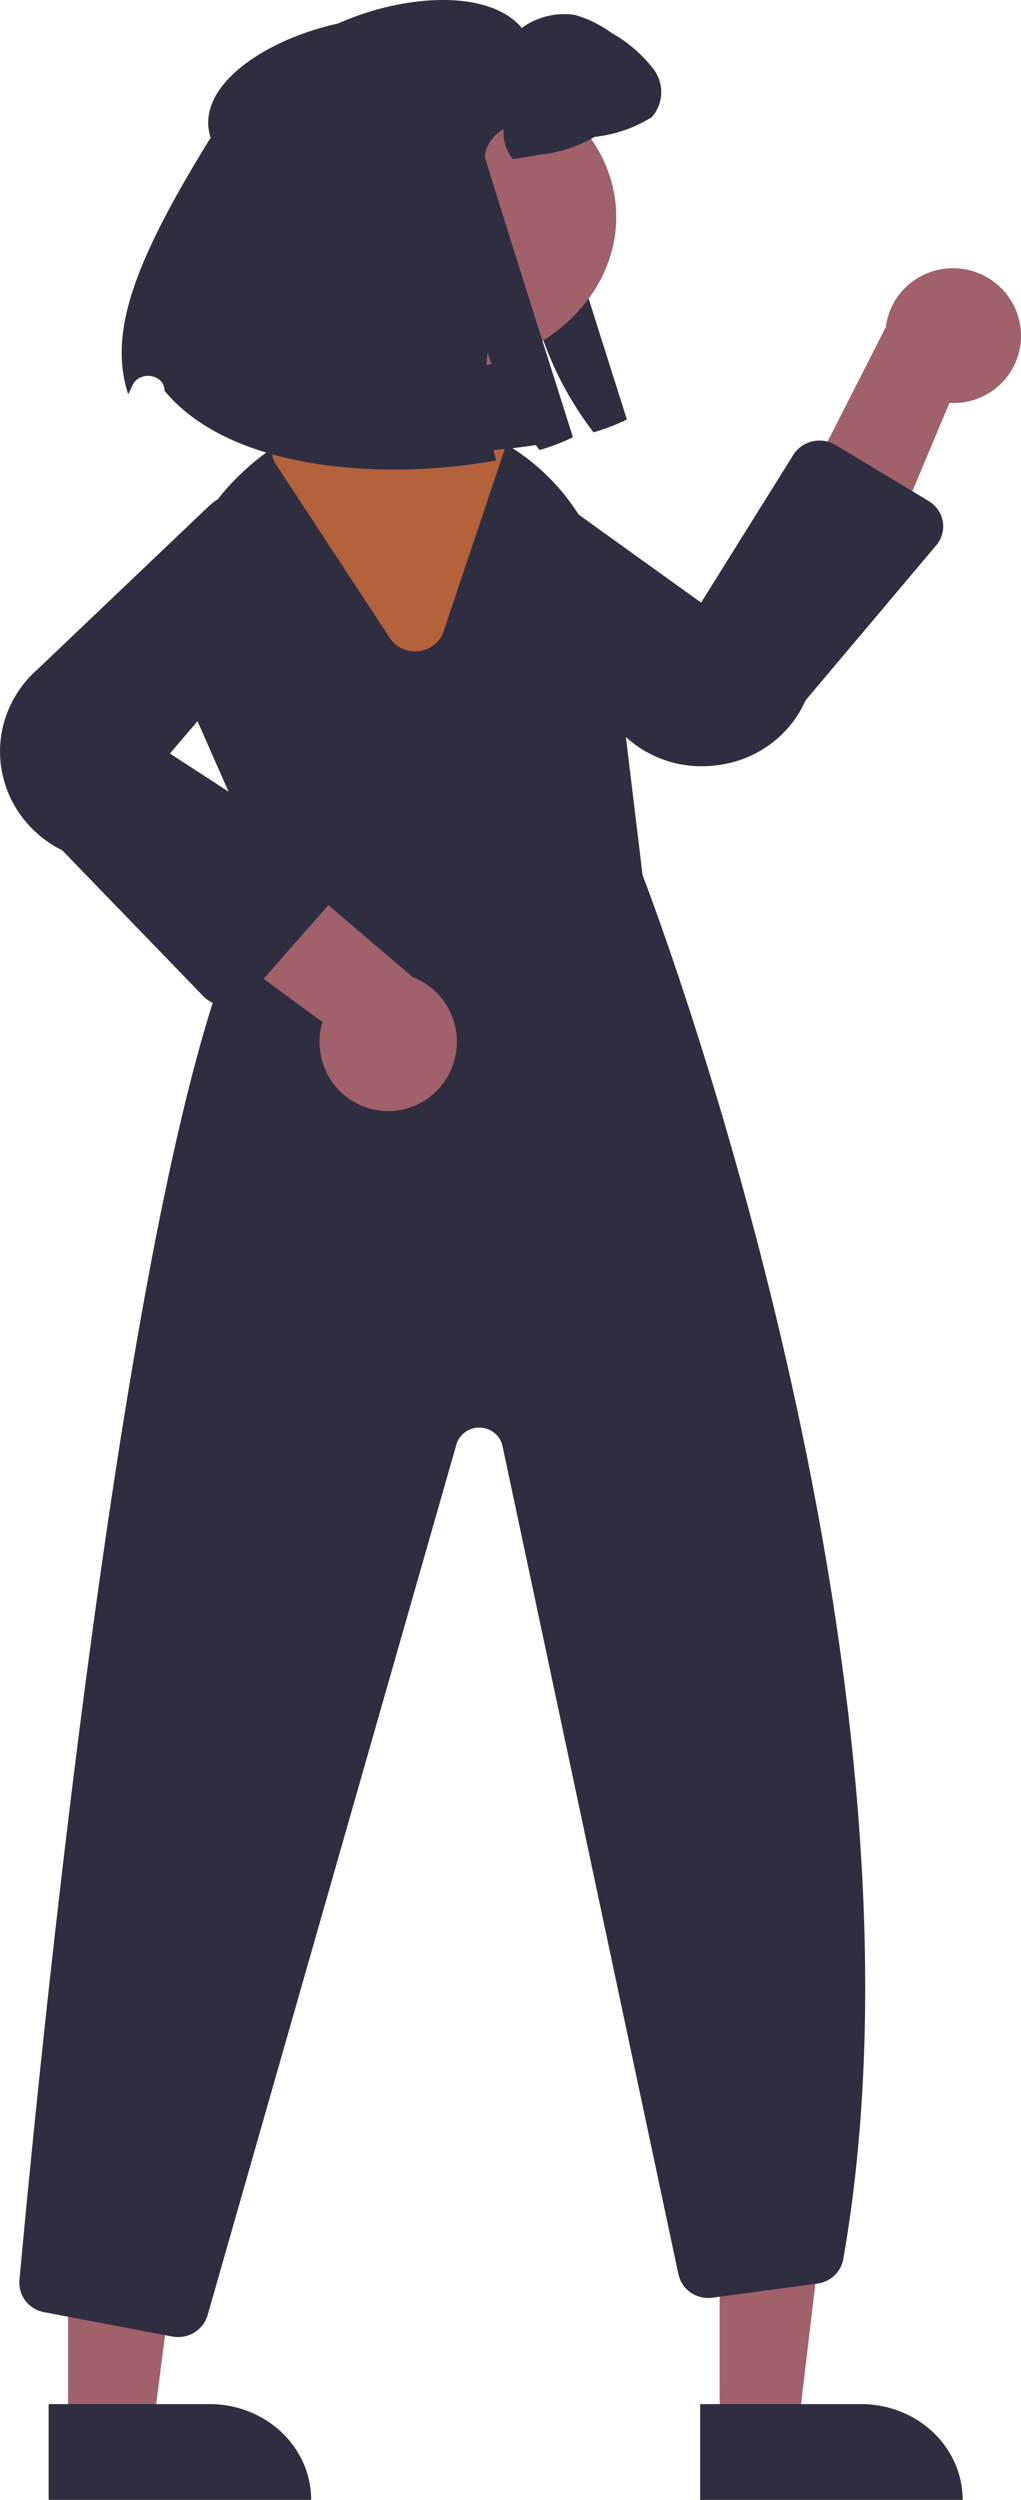
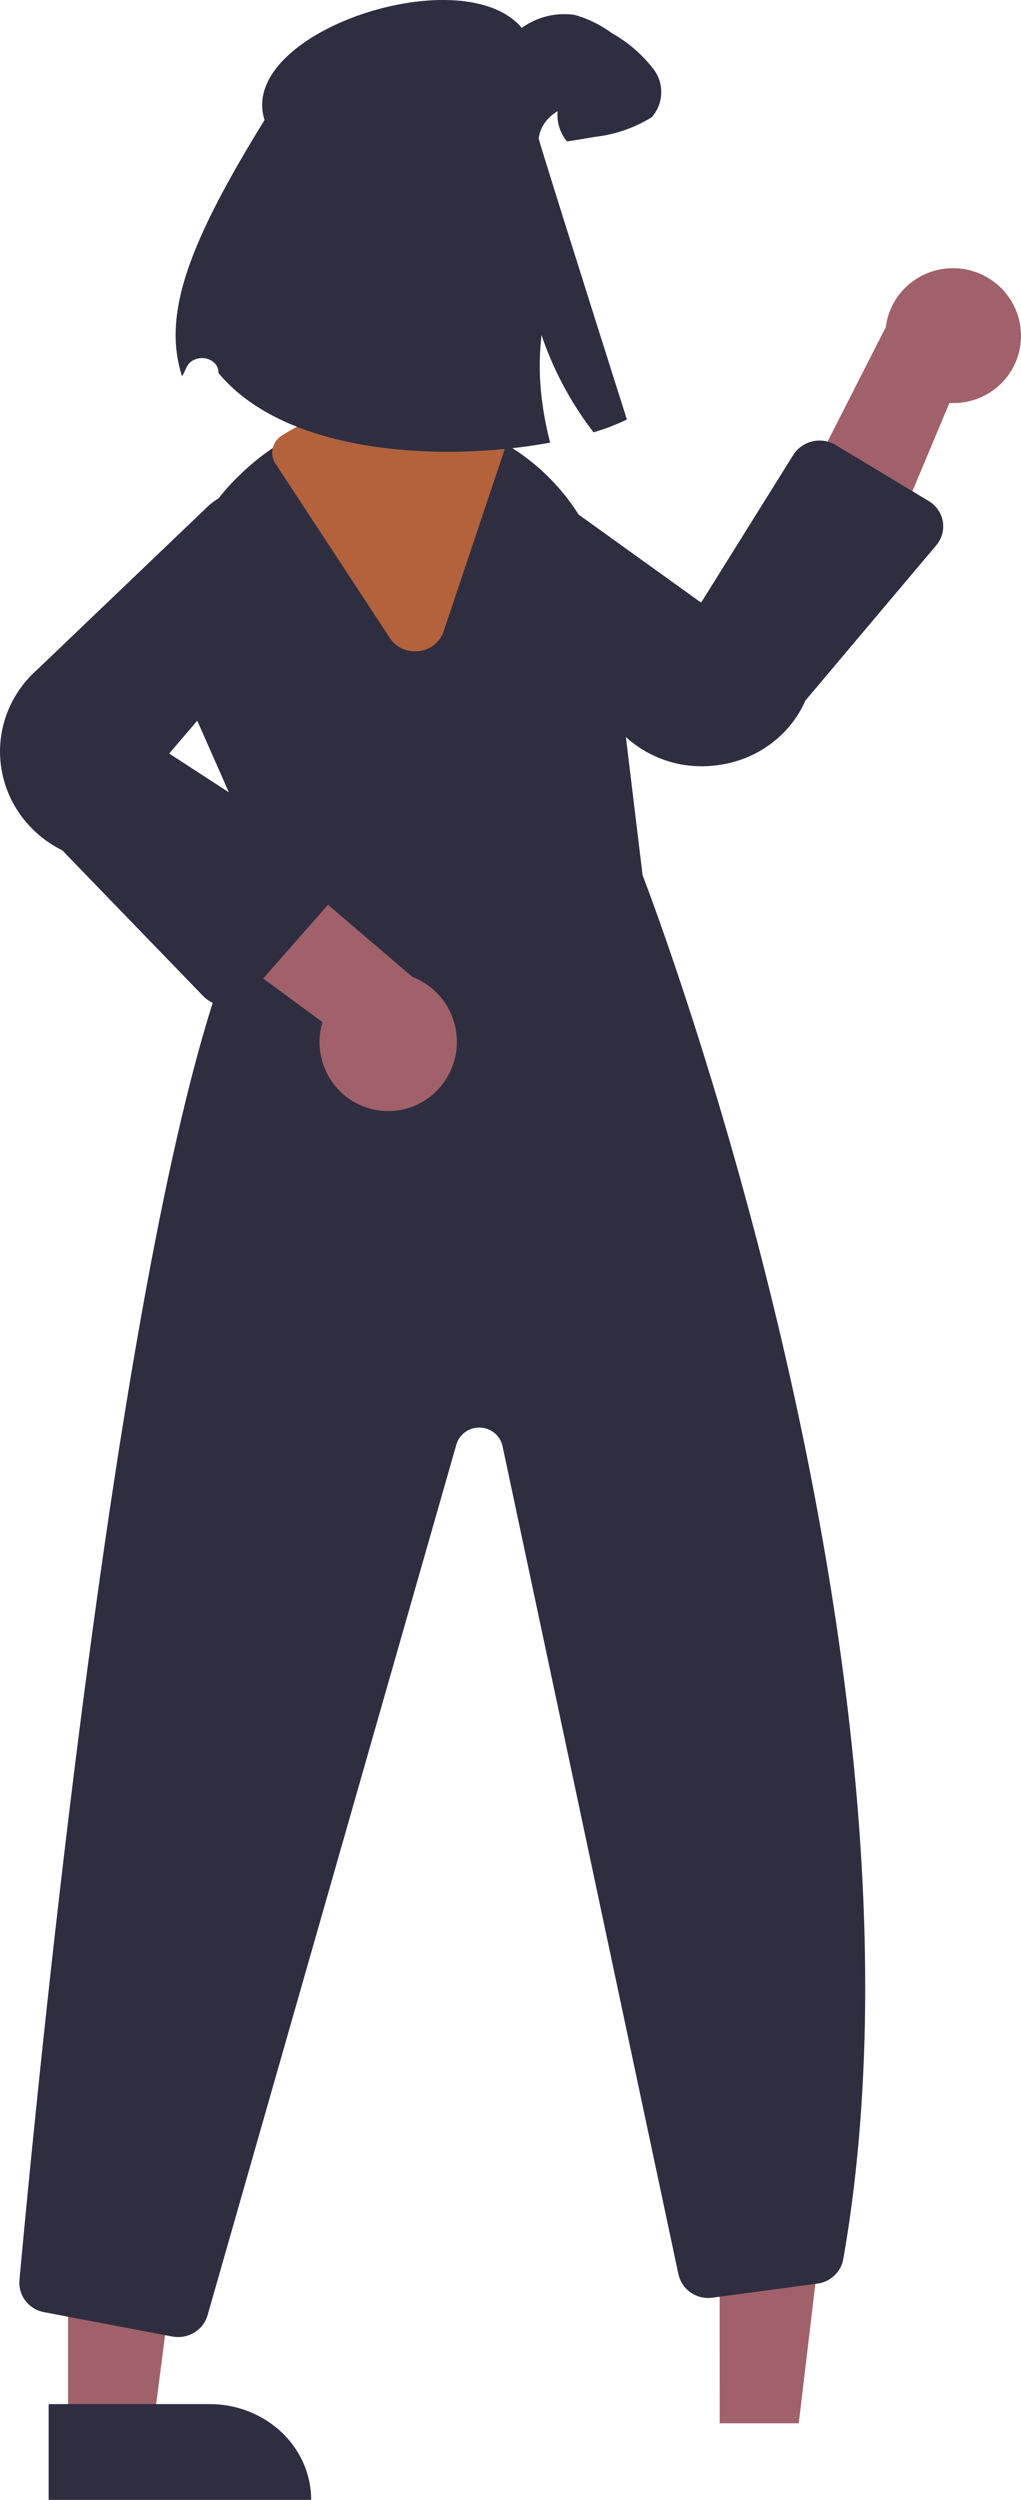
<svg xmlns="http://www.w3.org/2000/svg" id="femme-zawajt360" width="37.199" height="91" viewBox="0 0 37.199 91">
  <path id="Path_460" data-name="Path 460" d="M21.9,261.008h2.88l1.37-11.506H21.894Z" transform="translate(4.322 -172.797)" fill="#a0616a" />
-   <path id="Path_461" data-name="Path 461" d="M12.784,284.659H6.914v3.487H16.48a3.316,3.316,0,0,0-.281-1.334,3.479,3.479,0,0,0-.8-1.131,3.719,3.719,0,0,0-1.2-.756A3.888,3.888,0,0,0,12.784,284.659Z" transform="translate(18.594 -197.146)" fill="#2f2e41" />
  <path id="Path_462" data-name="Path 462" d="M97.954,261.008h3.12l1.485-11.506H97.953Z" transform="translate(-95.474 -172.797)" fill="#a0616a" />
  <path id="Path_463" data-name="Path 463" d="M89.993,284.659h-5.87v3.487h9.565a3.316,3.316,0,0,0-.281-1.334,3.479,3.479,0,0,0-.8-1.131,3.718,3.718,0,0,0-1.2-.756A3.888,3.888,0,0,0,89.993,284.659Z" transform="translate(-82.351 -197.146)" fill="#2f2e41" />
  <path id="Path_464" data-name="Path 464" d="M27.508,65.878l-2.722-6.164a7.582,7.582,0,0,1,1.721-8.691,7.858,7.858,0,0,1,.761-.652,7.734,7.734,0,0,1,4.7-1.6,8.068,8.068,0,0,1,3.319.728c.089.039.176.081.265.122.171.081.339.168.5.259a7.8,7.8,0,0,1,2.649,2.458,7.664,7.664,0,0,1,1.24,3.372l1.2,9.922c.3.779,11.082,28.9,7.312,50.374a1.085,1.085,0,0,1-.324.6,1.111,1.111,0,0,1-.622.295l-3.822.513a1.127,1.127,0,0,1-.792-.19,1.1,1.1,0,0,1-.448-.671L36.039,86.419a.852.852,0,0,0-.291-.479.878.878,0,0,0-1.07-.036.855.855,0,0,0-.323.458l-9.061,31.683a1.091,1.091,0,0,1-.4.578,1.117,1.117,0,0,1-.671.223,1.267,1.267,0,0,1-.216-.019l-4.669-.886a1.109,1.109,0,0,1-.681-.415,1.081,1.081,0,0,1-.219-.759C19.128,109.226,22.775,71.451,27.508,65.878Z" transform="translate(-17.729 -33.774)" fill="#2f2e41" />
  <path id="Path_465" data-name="Path 465" d="M8.486,33.938A2.426,2.426,0,0,1,7.83,35.9a2.469,2.469,0,0,1-1.935.759l-3.357,8L0,40.922,3.577,33.9A2.446,2.446,0,0,1,4.4,32.36a2.487,2.487,0,0,1,3.283.027A2.445,2.445,0,0,1,8.486,33.938Z" transform="translate(28.696 -21.992)" fill="#a0616a" />
  <path id="Path_466" data-name="Path 466" d="M76.069,108.758a2.485,2.485,0,0,1-1.788-1.12,2.524,2.524,0,0,1-.3-2.1l-7.146-5.247,4.3-1.624,6.127,5.231a2.508,2.508,0,0,1,1.33,1.188,2.534,2.534,0,0,1-.8,3.25A2.486,2.486,0,0,1,76.069,108.758Z" transform="translate(-62.232 -68.333)" fill="#a0616a" />
  <path id="Path_467" data-name="Path 467" d="M19.2,64.023a4.346,4.346,0,0,0,.817-.078,4.093,4.093,0,0,0,1.778-.8,3.941,3.941,0,0,0,1.182-1.517l4.766-5.649a1.073,1.073,0,0,0,.215-.408,1.055,1.055,0,0,0,.023-.458,1.067,1.067,0,0,0-.174-.426,1.1,1.1,0,0,0-.339-.318l-3.39-2.04a1.141,1.141,0,0,0-1.244.046,1.1,1.1,0,0,0-.3.313l-3.359,5.379-6.432-4.621a2.47,2.47,0,0,0-1.667-.206,2.414,2.414,0,0,0-1.4.9A2.293,2.293,0,0,0,9.944,57.2l6.42,5.693A4.087,4.087,0,0,0,19.2,64.023Z" transform="translate(6.369 -36.13)" fill="#2f2e41" />
-   <path id="Path_468" data-name="Path 468" d="M88.891,76.667h.026a1.157,1.157,0,0,0,.456-.106,1.125,1.125,0,0,0,.373-.278l3.048-3.463a1.091,1.091,0,0,0,.226-.405,1.073,1.073,0,0,0-.126-.892,1.108,1.108,0,0,0-.33-.33l-5.707-3.706,5.17-6.055a2.32,2.32,0,0,0,.311-1.627,2.36,2.36,0,0,0-.857-1.429,2.485,2.485,0,0,0-3.183.083L82.014,64.44a4.026,4.026,0,0,0-1.1,1.6,3.936,3.936,0,0,0-.209,1.918,3.976,3.976,0,0,0,.729,1.793,4.112,4.112,0,0,0,1.5,1.258l5.136,5.308a1.13,1.13,0,0,0,.374.255A1.153,1.153,0,0,0,88.891,76.667Z" transform="translate(-80.666 -40.057)" fill="#2f2e41" />
+   <path id="Path_468" data-name="Path 468" d="M88.891,76.667a1.157,1.157,0,0,0,.456-.106,1.125,1.125,0,0,0,.373-.278l3.048-3.463a1.091,1.091,0,0,0,.226-.405,1.073,1.073,0,0,0-.126-.892,1.108,1.108,0,0,0-.33-.33l-5.707-3.706,5.17-6.055a2.32,2.32,0,0,0,.311-1.627,2.36,2.36,0,0,0-.857-1.429,2.485,2.485,0,0,0-3.183.083L82.014,64.44a4.026,4.026,0,0,0-1.1,1.6,3.936,3.936,0,0,0-.209,1.918,3.976,3.976,0,0,0,.729,1.793,4.112,4.112,0,0,0,1.5,1.258l5.136,5.308a1.13,1.13,0,0,0,.374.255A1.153,1.153,0,0,0,88.891,76.667Z" transform="translate(-80.666 -40.057)" fill="#2f2e41" />
  <path id="Path_469" data-name="Path 469" d="M66.279,56.7a1.164,1.164,0,0,0,.142-.009,1.1,1.1,0,0,0,.56-.234,1.053,1.053,0,0,0,.341-.491l2.22-6.617a.709.709,0,0,0-.024-.51.737.737,0,0,0-.363-.369l-.072-.033c-.065-.03-.13-.06-.2-.089a8.1,8.1,0,0,0-3.3-.714,7.767,7.767,0,0,0-4.168,1.217.739.739,0,0,0-.323.463.722.722,0,0,0,.1.55l4.165,6.343a1.07,1.07,0,0,0,.393.361A1.107,1.107,0,0,0,66.279,56.7Z" transform="translate(-51.157 -32.989)" fill="#b3623c" />
  <path id="Path_470" data-name="Path 470" d="M45.878,4.368C44.857,1.182,53.089-1.55,55.25,1.016A2.638,2.638,0,0,1,57.171.541a4.187,4.187,0,0,1,1.356.663,5.036,5.036,0,0,1,1.524,1.314,1.38,1.38,0,0,1-.068,1.75,5,5,0,0,1-2.067.714c-.4.069-.732.125-1.019.166a1.493,1.493,0,0,1-.34-1.1,1.47,1.47,0,0,0-.475.431,1.225,1.225,0,0,0-.215.563c-.008.083,3.212,10.228,3.212,10.228a7.654,7.654,0,0,1-1.215.468A12.3,12.3,0,0,1,55.969,12.2a9.718,9.718,0,0,0,.037,2.518,12.055,12.055,0,0,0,.277,1.394c-3.826.707-9.581.474-12.085-2.534v-.037a.471.471,0,0,0-.142-.324.626.626,0,0,0-.35-.173.685.685,0,0,0-.4.057.545.545,0,0,0-.265.261c-.061.133-.117.248-.167.339C42.146,11.466,43.089,8.881,45.878,4.368Z" transform="translate(-36.239 0)" fill="#2f2e41" />
-   <path id="Path_471" data-name="Path 471" d="M54.685,18.625c3.709,0,6.716-2.526,6.716-5.642s-3.007-5.642-6.716-5.642-6.716,2.526-6.716,5.642S50.975,18.625,54.685,18.625Z" transform="translate(-38.949 -5.084)" fill="#a0616a" />
-   <path id="Path_472" data-name="Path 472" d="M52.272,6.466C51.252,3.28,59.483.547,61.644,3.113a2.638,2.638,0,0,1,1.921-.474,4.186,4.186,0,0,1,1.356.663,5.036,5.036,0,0,1,1.524,1.314,1.38,1.38,0,0,1-.068,1.75,5,5,0,0,1-2.067.714c-.4.069-.732.125-1.019.166a1.493,1.493,0,0,1-.34-1.1,1.47,1.47,0,0,0-.475.431,1.225,1.225,0,0,0-.215.563c-.008.083,3.212,10.228,3.212,10.228a7.651,7.651,0,0,1-1.215.468A12.3,12.3,0,0,1,62.363,14.3a9.715,9.715,0,0,0,.037,2.518,12.045,12.045,0,0,0,.277,1.394c-3.826.707-9.581.475-12.085-2.534,0-.012,0-.025,0-.037a.47.47,0,0,0-.142-.324.627.627,0,0,0-.35-.173.685.685,0,0,0-.4.057.546.546,0,0,0-.265.261c-.061.133-.117.248-.166.339C48.54,13.563,49.484,10.978,52.272,6.466Z" transform="translate(-44.599 -1.453)" fill="#2f2e41" />
</svg>